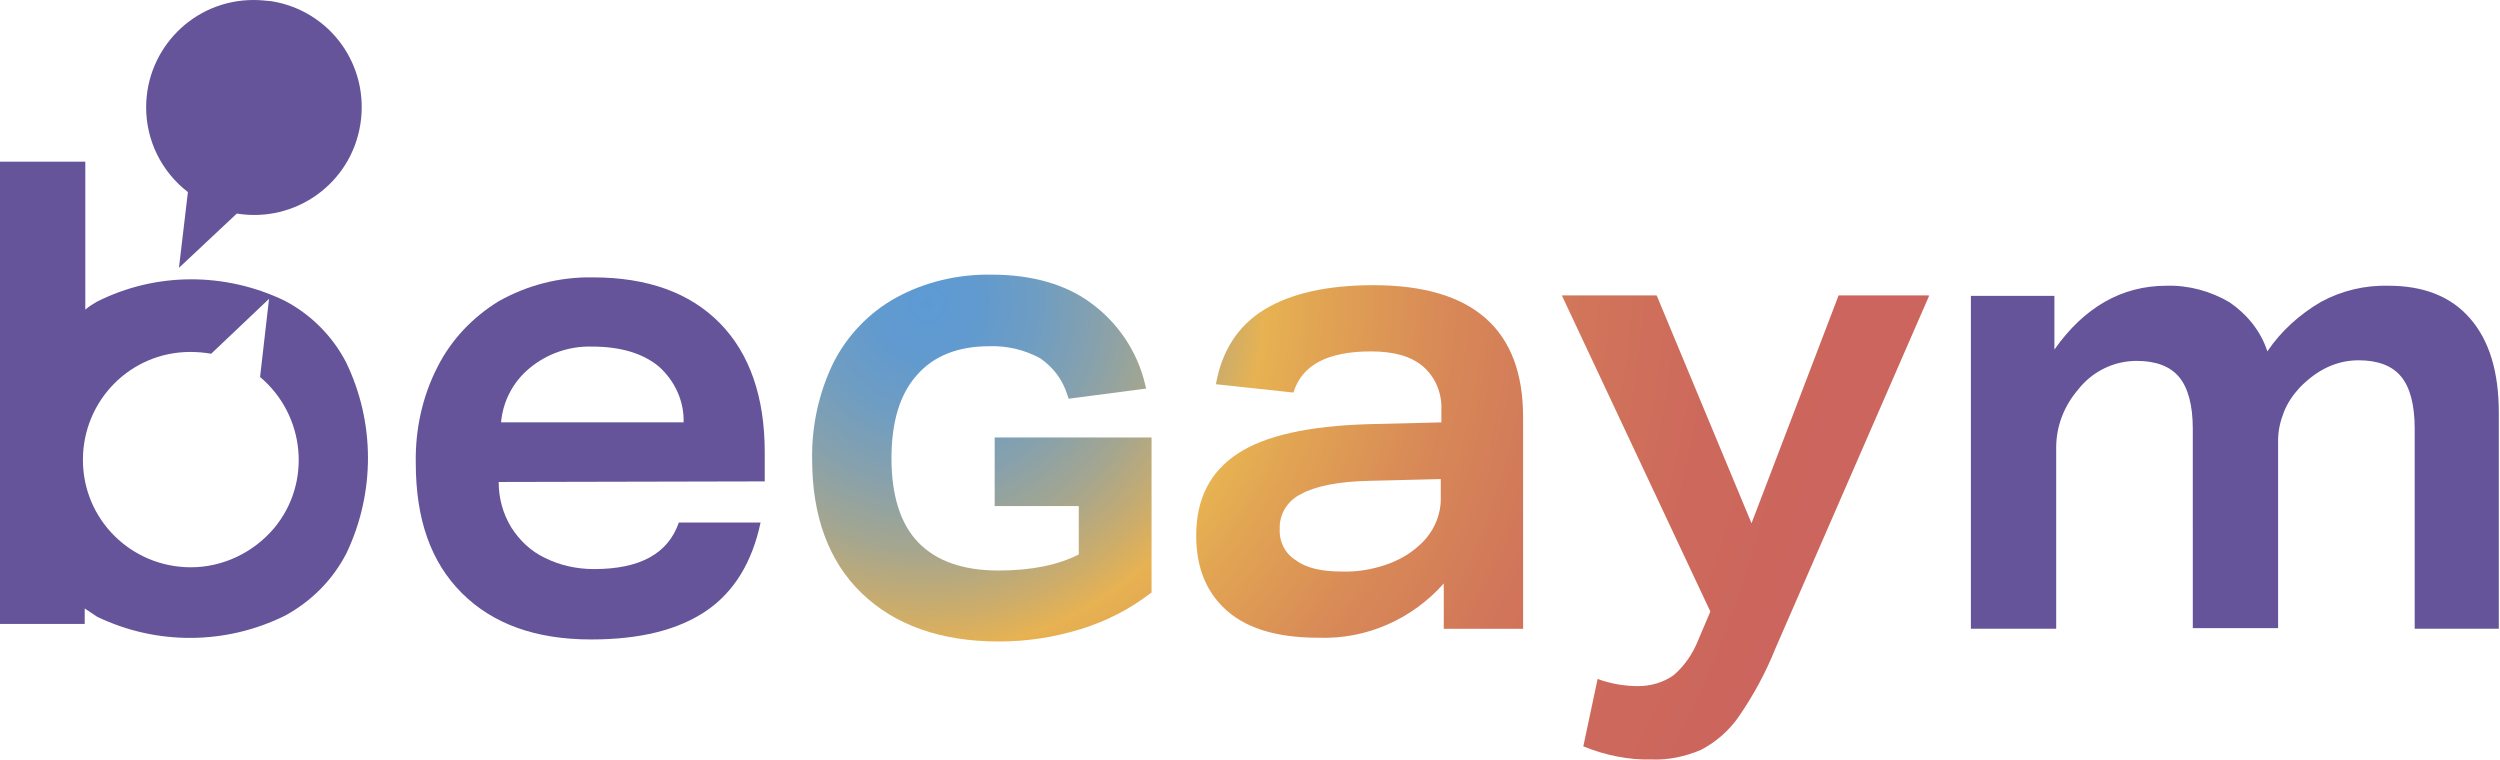
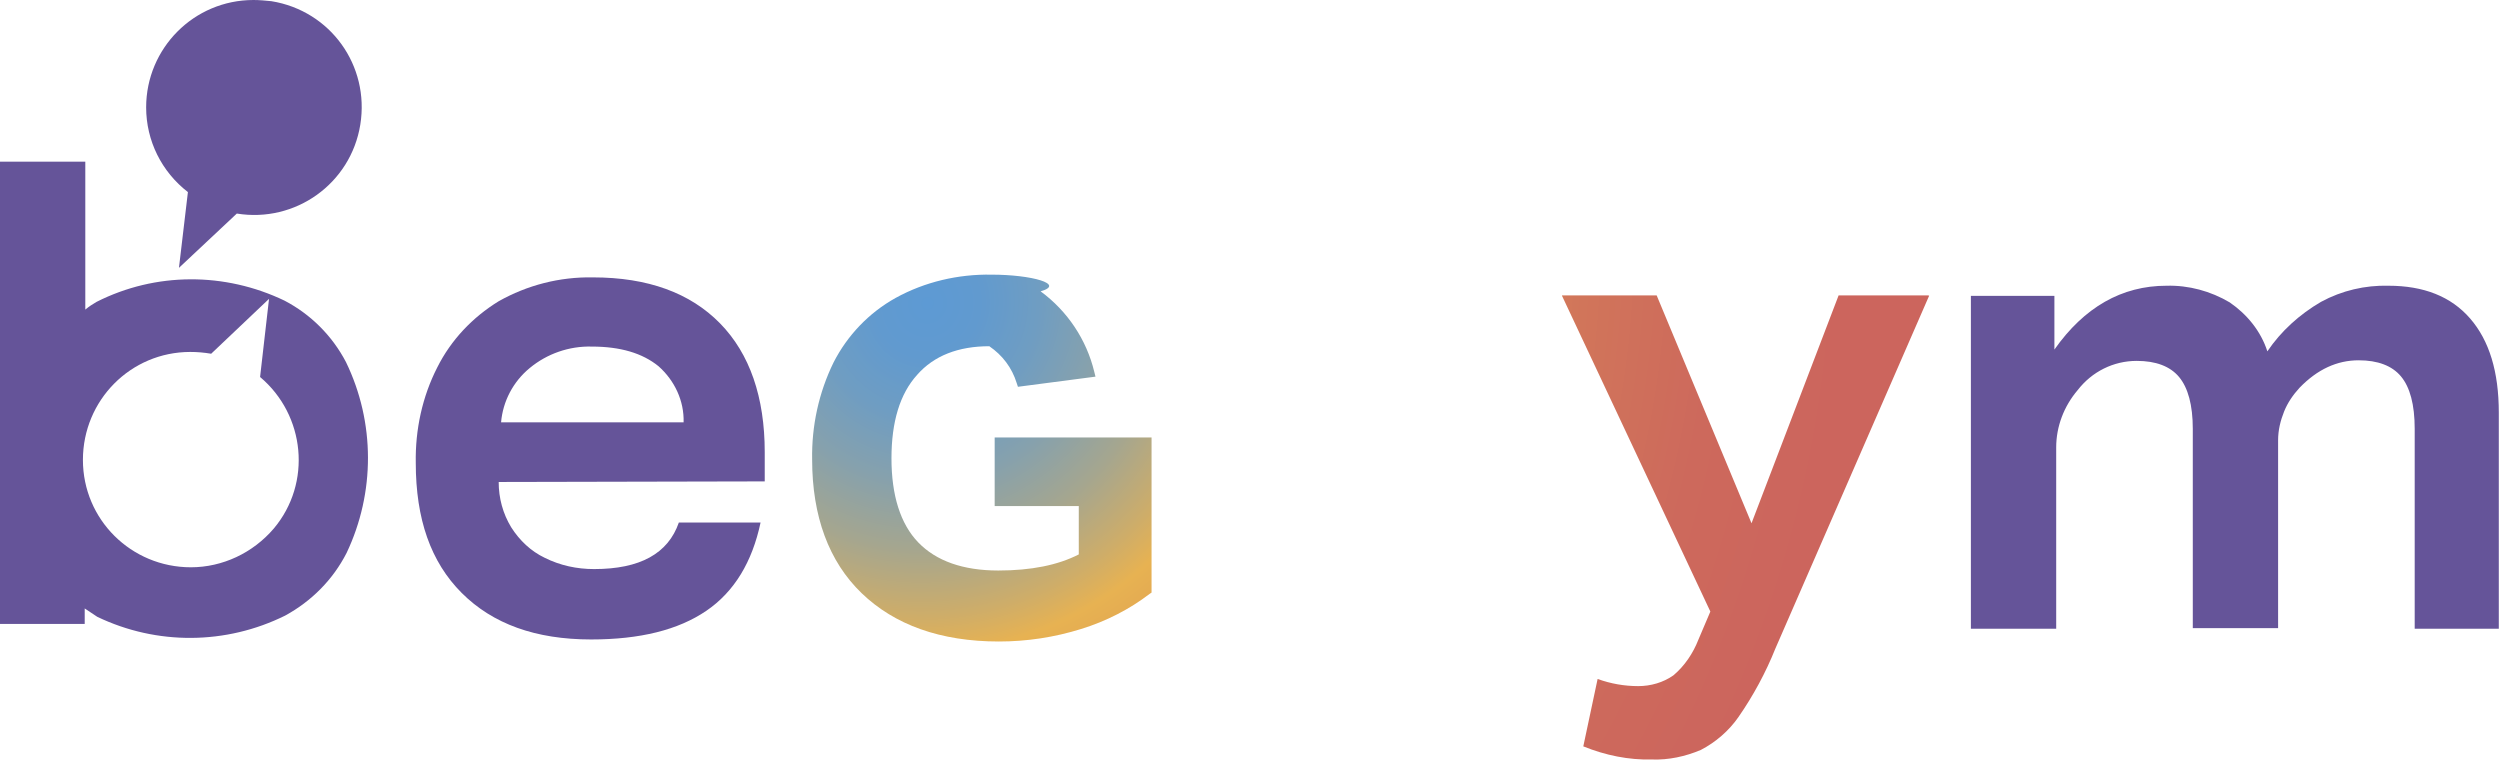
<svg xmlns="http://www.w3.org/2000/svg" xmlns:xlink="http://www.w3.org/1999/xlink" class="toolbar__logo" version="1.1" id="Groupe_752" x="0px" y="0px" viewBox="0 0 419.1 127.4" enable-background="new 0 0 419.1 127.4" xml:space="preserve">
  <g id="Groupe_747" transform="translate(136.147 46.042)">
    <g>
      <defs>
-         <path id="SVGID_1_" d="M14,3.9C9.5,6.4,5.9,10.2,3.6,14.7C1.1,19.8-0.1,25.4,0,31c0,9.5,2.8,17.1,8.3,22.4s13.2,8.1,23,8.1                         c4.7,0,9.3-0.7,13.8-2.1c4.2-1.3,8.1-3.3,11.5-5.9l0.3-0.2v-26H30.6v11.5h14.1v8.1c-3.5,1.8-8,2.7-13.5,2.7                         c-5.9,0-10.4-1.6-13.4-4.7s-4.5-7.9-4.5-14.1c0-6.1,1.4-10.8,4.3-14c2.8-3.2,6.9-4.8,12.1-4.8c3-0.1,5.9,0.6,8.5,2                         c2.2,1.5,3.8,3.6,4.6,6.2l0.2,0.6l13-1.7l-0.2-0.8c-1.3-5.4-4.5-10.2-9-13.5C42.5,1.6,36.8,0,30.1,0C24.5-0.1,18.9,1.2,14,3.9" />
+         <path id="SVGID_1_" d="M14,3.9C9.5,6.4,5.9,10.2,3.6,14.7C1.1,19.8-0.1,25.4,0,31c0,9.5,2.8,17.1,8.3,22.4s13.2,8.1,23,8.1                         c4.7,0,9.3-0.7,13.8-2.1c4.2-1.3,8.1-3.3,11.5-5.9l0.3-0.2v-26H30.6v11.5h14.1v8.1c-3.5,1.8-8,2.7-13.5,2.7                         c-5.9,0-10.4-1.6-13.4-4.7s-4.5-7.9-4.5-14.1c0-6.1,1.4-10.8,4.3-14c2.8-3.2,6.9-4.8,12.1-4.8c2.2,1.5,3.8,3.6,4.6,6.2l0.2,0.6l13-1.7l-0.2-0.8c-1.3-5.4-4.5-10.2-9-13.5C42.5,1.6,36.8,0,30.1,0C24.5-0.1,18.9,1.2,14,3.9" />
      </defs>
      <clipPath id="SVGID_00000002374161865847662420000016565455600649381027_">
        <use xlink:href="#SVGID_1_" overflow="visible" />
      </clipPath>
      <g id="Groupe_746" clip-path="url(#SVGID_00000002374161865847662420000016565455600649381027_)">
        <radialGradient id="Rectangle_1095_00000003093944606803321760000002817128651717494198_" cx="-609.636" cy="395.144" r="2.118" gradientTransform="matrix(21.329 -72.104 -69.081 -20.435 40319.43 -35877.918)" gradientUnits="userSpaceOnUse">
          <stop offset="0" style="stop-color:#5D9AD4" />
          <stop offset="5.700000e-02" style="stop-color:#619ACF" />
          <stop offset="0.121" style="stop-color:#6F9DC2" />
          <stop offset="0.188" style="stop-color:#86A1AD" />
          <stop offset="0.259" style="stop-color:#A5A68F" />
          <stop offset="0.33" style="stop-color:#CEAD69" />
          <stop offset="0.369" style="stop-color:#E7B252" />
          <stop offset="0.42" style="stop-color:#E2A653" />
          <stop offset="0.566" style="stop-color:#D88957" />
          <stop offset="0.713" style="stop-color:#D1755A" />
          <stop offset="0.858" style="stop-color:#CD695C" />
          <stop offset="1" style="stop-color:#CC655D" />
        </radialGradient>
        <polygon id="Rectangle_1095" fill="url(#Rectangle_1095_00000003093944606803321760000002817128651717494198_)" points="                         -16.8,56.6 4.6,-15.5 73.7,5 52.3,77.1    " />
      </g>
    </g>
  </g>
  <g id="Groupe_749" transform="translate(200.532 47.809)">
    <g>
      <defs>
        <path id="SVGID_00000023260702391211205940000000029193528026990980_" d="M16.7,46.1C14.9,45,13.9,43,14,40.9                         c-0.1-2.5,1.3-4.8,3.6-5.9c2.4-1.3,6.2-2.1,11.4-2.2l12-0.3v3c0.1,3.1-1.3,6.1-3.6,8.1c-1.6,1.5-3.6,2.6-5.7,3.3                         c-2.4,0.8-4.9,1.2-7.4,1.1C21,48,18.4,47.4,16.7,46.1 M11.4,4.1C7,6.8,4.3,11,3.3,16.6l13,1.4c1.4-4.6,5.7-6.9,13-6.9                         c3.8,0,6.7,0.8,8.7,2.5c2.1,1.8,3.2,4.5,3.1,7.2V23l-12.3,0.3c-9.9,0.3-17.2,1.9-21.8,4.9C2.3,31.3,0,35.8,0,42                         c0,5.5,1.8,9.7,5.3,12.7c3.5,3,8.6,4.4,15.2,4.4c8,0.3,15.7-3.1,21-9.1v7.6h13.3V22.1C54.8,7.4,46.4,0,29.7,0                         C21.9,0,15.8,1.4,11.4,4.1" />
      </defs>
      <clipPath id="SVGID_00000093895771408673551670000002056204301392942485_">
        <use xlink:href="#SVGID_00000023260702391211205940000000029193528026990980_" overflow="visible" />
      </clipPath>
      <g id="Groupe_748" clip-path="url(#SVGID_00000093895771408673551670000002056204301392942485_)">
        <radialGradient id="Rectangle_1096_00000036215014857368985270000012589286132435134390_" cx="-674.345" cy="393.964" r="2.203" gradientTransform="matrix(20.482 -69.24 -66.428 -19.651 39937.391 -38947.188)" gradientUnits="userSpaceOnUse">
          <stop offset="0" style="stop-color:#5D9AD4" />
          <stop offset="5.700000e-02" style="stop-color:#619ACF" />
          <stop offset="0.121" style="stop-color:#6F9DC2" />
          <stop offset="0.188" style="stop-color:#86A1AD" />
          <stop offset="0.259" style="stop-color:#A5A68F" />
          <stop offset="0.33" style="stop-color:#CEAD69" />
          <stop offset="0.369" style="stop-color:#E7B252" />
          <stop offset="0.42" style="stop-color:#E2A653" />
          <stop offset="0.566" style="stop-color:#D88957" />
          <stop offset="0.713" style="stop-color:#D1755A" />
          <stop offset="0.858" style="stop-color:#CD695C" />
          <stop offset="1" style="stop-color:#CC655D" />
        </radialGradient>
-         <polygon id="Rectangle_1096" fill="url(#Rectangle_1096_00000036215014857368985270000012589286132435134390_)" points="                         -16.1,54.3 4.4,-14.9 70.8,4.8 50.4,74    " />
      </g>
    </g>
  </g>
  <g id="Groupe_751" transform="translate(261.824 49.521)">
    <g>
      <defs>
        <path id="SVGID_00000133514044095967387230000015773480545477868212_" d="M46.4,0L31.8,38.2L15.9,0H0l24.9,53l-2,4.7                         c-0.9,2.3-2.3,4.4-4.2,6c-1.7,1.2-3.8,1.8-5.9,1.8c-2.3,0-4.6-0.4-6.8-1.2L3.6,75.6c3.7,1.5,7.6,2.3,11.5,2.2                         c2.8,0.1,5.6-0.5,8.2-1.6c2.5-1.3,4.7-3.2,6.3-5.5c2.5-3.6,4.6-7.5,6.2-11.5L61.6,0L46.4,0z" />
      </defs>
      <clipPath id="SVGID_00000005266125343163310120000011860694477413241786_">
        <use xlink:href="#SVGID_00000133514044095967387230000015773480545477868212_" overflow="visible" />
      </clipPath>
      <g id="Groupe_750" clip-path="url(#SVGID_00000005266125343163310120000011860694477413241786_)">
        <radialGradient id="Rectangle_1097_00000107565414811408792920000016145471432978979498_" cx="-735.221" cy="394.038" r="1.881" gradientTransform="matrix(26.129 -88.328 -77.792 -23.012 49756.961 -55872.121)" gradientUnits="userSpaceOnUse">
          <stop offset="0" style="stop-color:#5D9AD4" />
          <stop offset="5.700000e-02" style="stop-color:#619ACF" />
          <stop offset="0.121" style="stop-color:#6F9DC2" />
          <stop offset="0.188" style="stop-color:#86A1AD" />
          <stop offset="0.259" style="stop-color:#A5A68F" />
          <stop offset="0.33" style="stop-color:#CEAD69" />
          <stop offset="0.369" style="stop-color:#E7B252" />
          <stop offset="0.42" style="stop-color:#E2A653" />
          <stop offset="0.566" style="stop-color:#D88957" />
          <stop offset="0.713" style="stop-color:#D1755A" />
          <stop offset="0.858" style="stop-color:#CD695C" />
          <stop offset="1" style="stop-color:#CC655D" />
        </radialGradient>
        <polygon id="Rectangle_1097" fill="url(#Rectangle_1097_00000107565414811408792920000016145471432978979498_)" points="                         -21.2,71.6 5,-16.7 82.7,6.3 56.6,94.6    " />
      </g>
    </g>
  </g>
  <path id="Tracé_841" fill="#655499" d="M83.6,80.8c0,2.7,0.7,5.3,2.1,7.6c1.4,2.2,3.3,4,5.6,5.1c2.6,1.3,5.4,1.9,8.3,1.9             c7.7,0,12.4-2.6,14.2-7.8h13.7c-1.4,6.6-4.4,11.6-9.1,14.8c-4.7,3.2-11.1,4.8-19.3,4.8c-9.3,0-16.5-2.6-21.7-7.8s-7.7-12.4-7.7-21.8             c-0.1-5.6,1.1-11.1,3.6-16c2.3-4.6,5.9-8.4,10.3-11.1c4.8-2.7,10.2-4.1,15.8-4c9.2,0,16.3,2.6,21.3,7.7c5,5.1,7.5,12.4,7.5,21.6v4.9             L83.6,80.8z M114.6,70.8c0.1-3.6-1.5-7-4.2-9.4c-2.7-2.2-6.4-3.3-11.2-3.3c-3.8-0.1-7.5,1.2-10.4,3.6C86,64,84.3,67.3,84,70.8             L114.6,70.8z" />
  <path id="Tracé_842" fill="#655499" d="M404.8,105.4V71.9c0-4.1-0.8-7-2.3-8.8c-1.5-1.8-3.9-2.7-7.1-2.7c-3.6,0-6.9,1.5-9.9,4.6             c-1.1,1.2-2,2.5-2.6,4c-0.6,1.5-1,3.1-1,4.8v31.5h-14.3V71.9c0-4-0.8-6.9-2.3-8.7c-1.5-1.8-3.9-2.7-7.1-2.7c-3.9,0-7.5,1.8-9.9,4.9             c-2.3,2.7-3.6,6.1-3.6,9.6v30.4h-14.3V49.6h14v9c5-7.1,11.3-10.7,18.8-10.7c3.7-0.1,7.4,0.9,10.6,2.8c2.9,2,5.2,4.8,6.3,8.2             c2.3-3.4,5.4-6.2,9-8.3c3.5-1.9,7.4-2.8,11.3-2.7c5.9,0,10.5,1.8,13.7,5.5s4.8,8.9,4.8,15.8v36.2L404.8,105.4z" />
  <path id="Tracé_843" fill="#655499" d="M58,60.7c-2.3-4.4-5.9-8-10.3-10.3c-10-4.8-21.6-4.8-31.5,0.2c-0.7,0.4-1.3,0.8-1.9,1.3             V27.1H0v77.5h14.2V102c0.7,0.5,1.4,0.9,2.1,1.4c10,4.8,21.6,4.7,31.5-0.2c4.4-2.4,8-6,10.3-10.5C62.9,82.6,62.9,70.8,58,60.7                 M32,95.1c-10,0-18.1-8-18.1-18s8-18.1,18-18.1c1.2,0,2.3,0.1,3.5,0.3l9.7-9.2l-1.5,13.1c7.6,6.4,8.7,17.8,2.3,25.4             C42.4,92.7,37.3,95.1,32,95.1" />
  <path id="Tracé_844" fill="#655499" d="M42.5,0c-10,0-18,8.1-18,18c0,5.6,2.6,10.8,7,14.2L30,44.9l9.7-9.1             c9.8,1.6,19.1-5,20.7-14.9s-5-19.1-14.9-20.7C44.5,0.1,43.5,0,42.5,0" />
</svg>